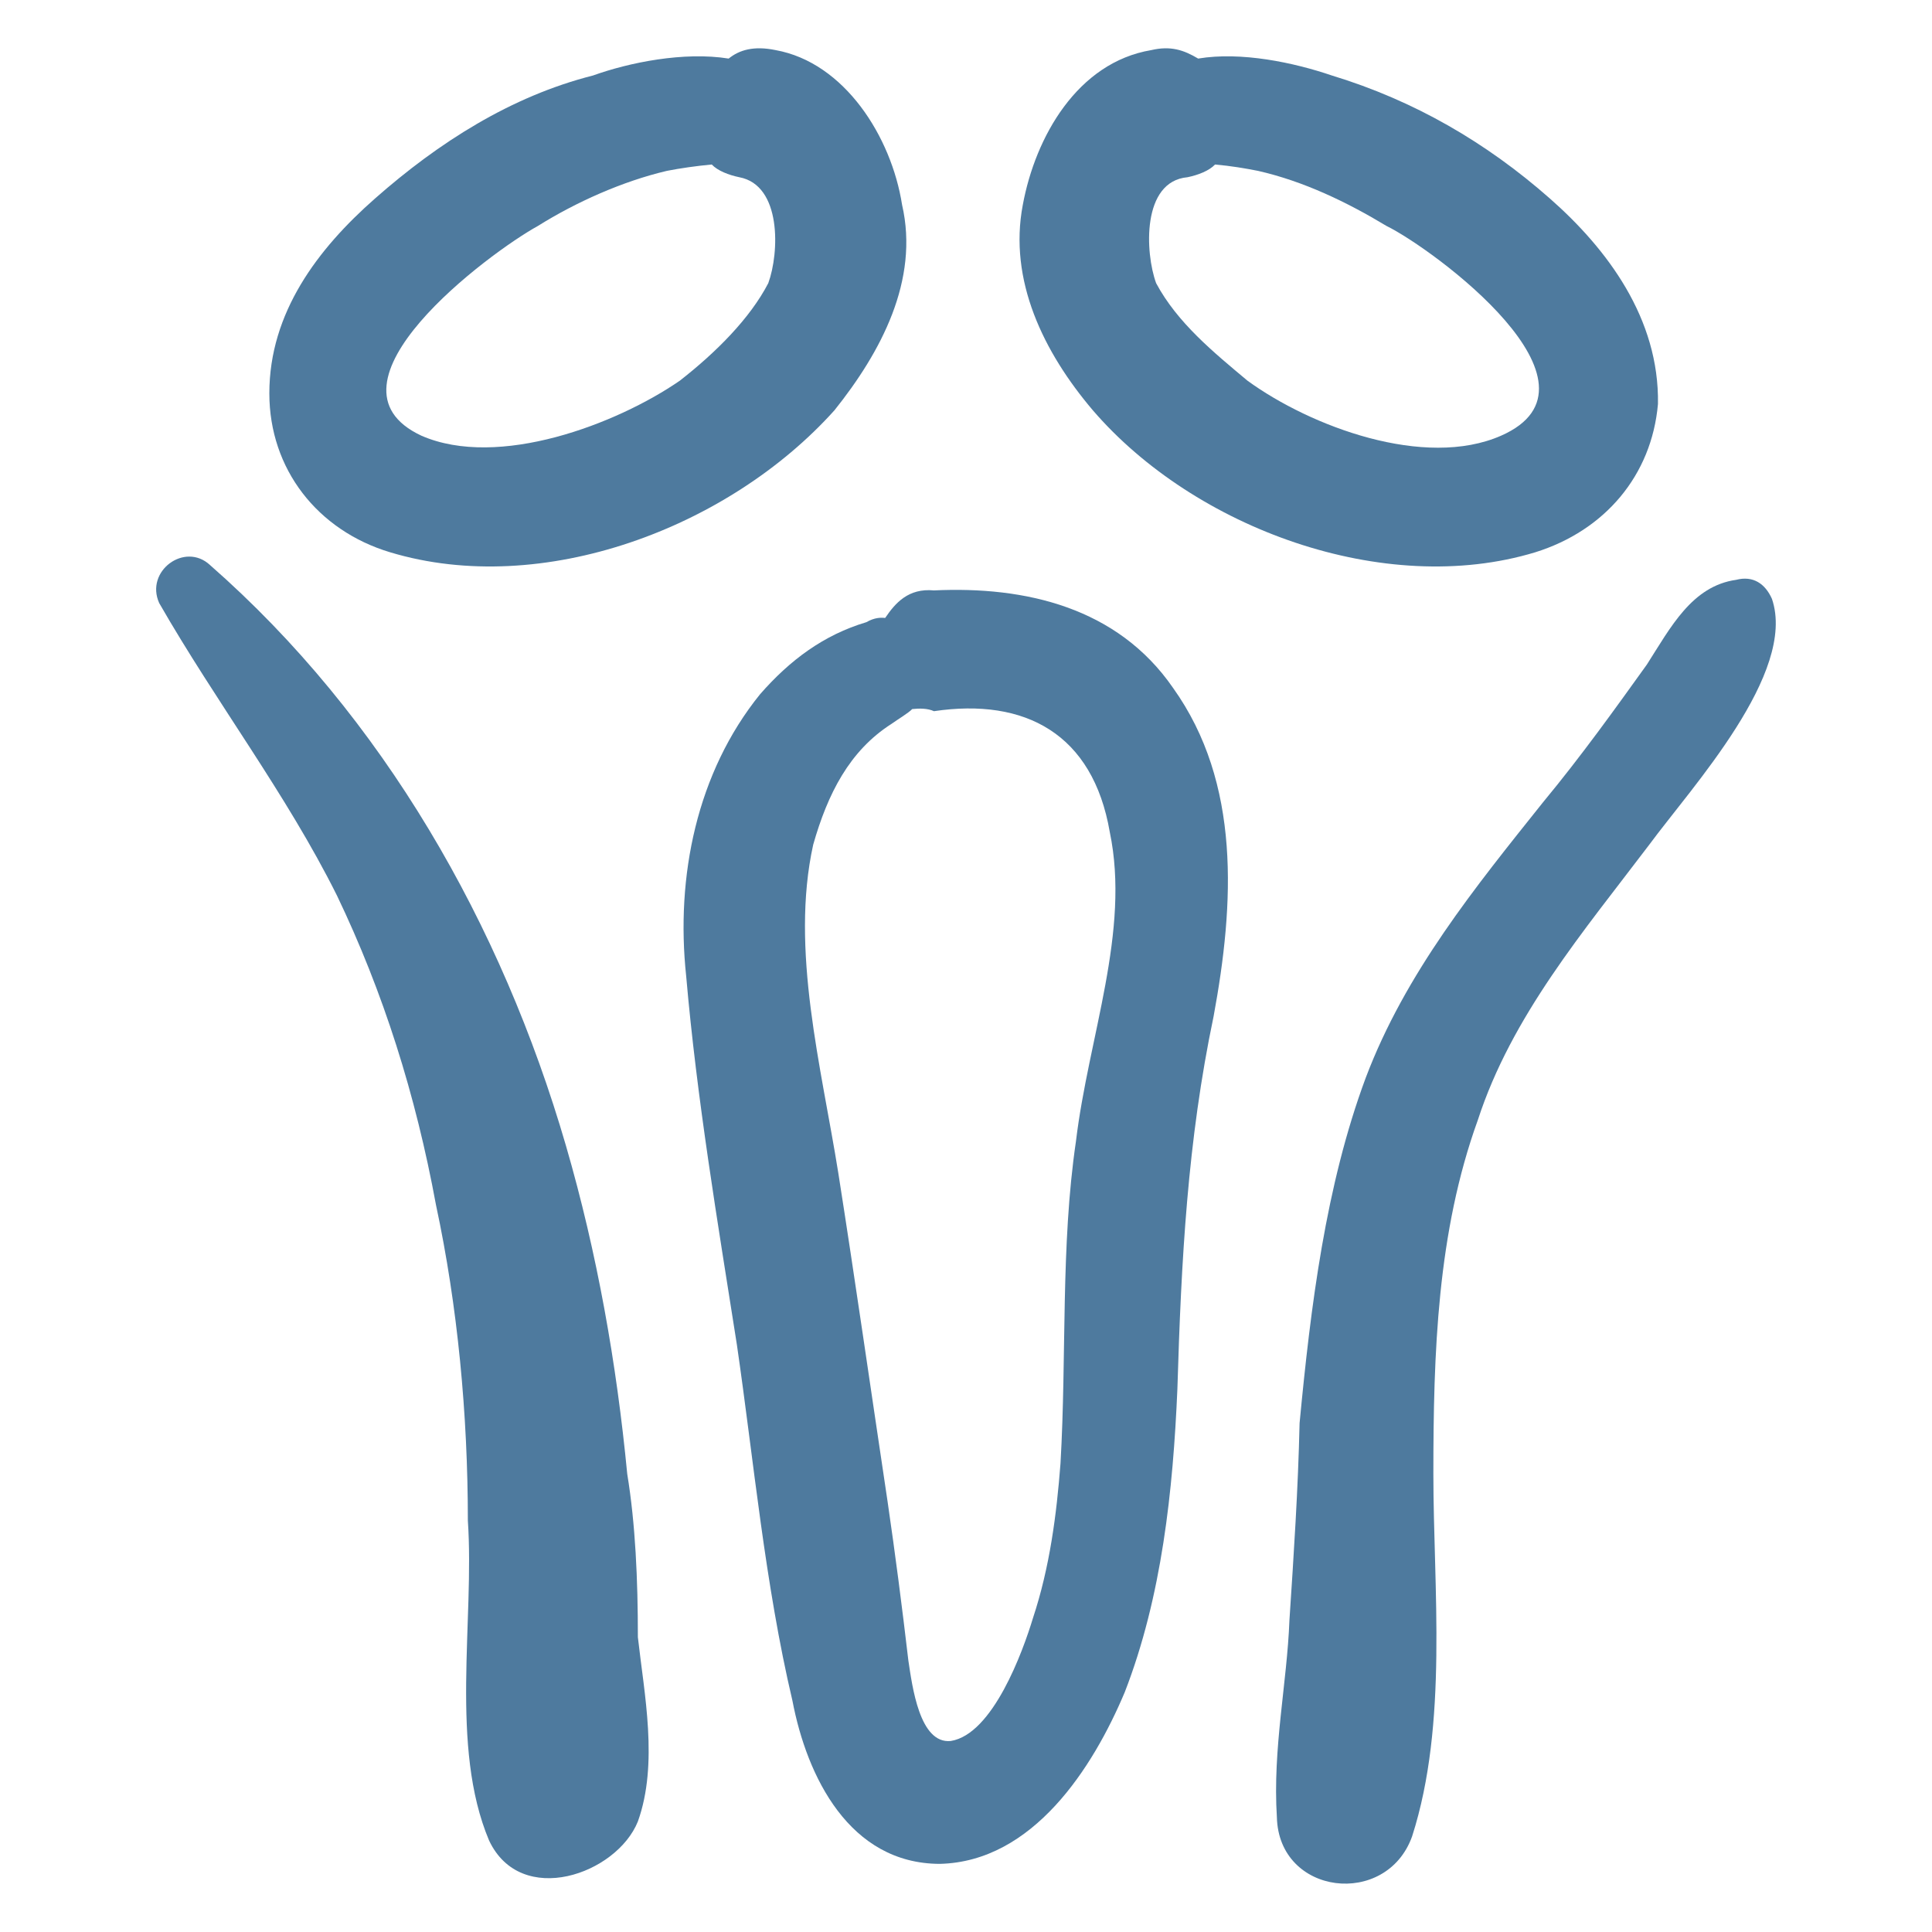
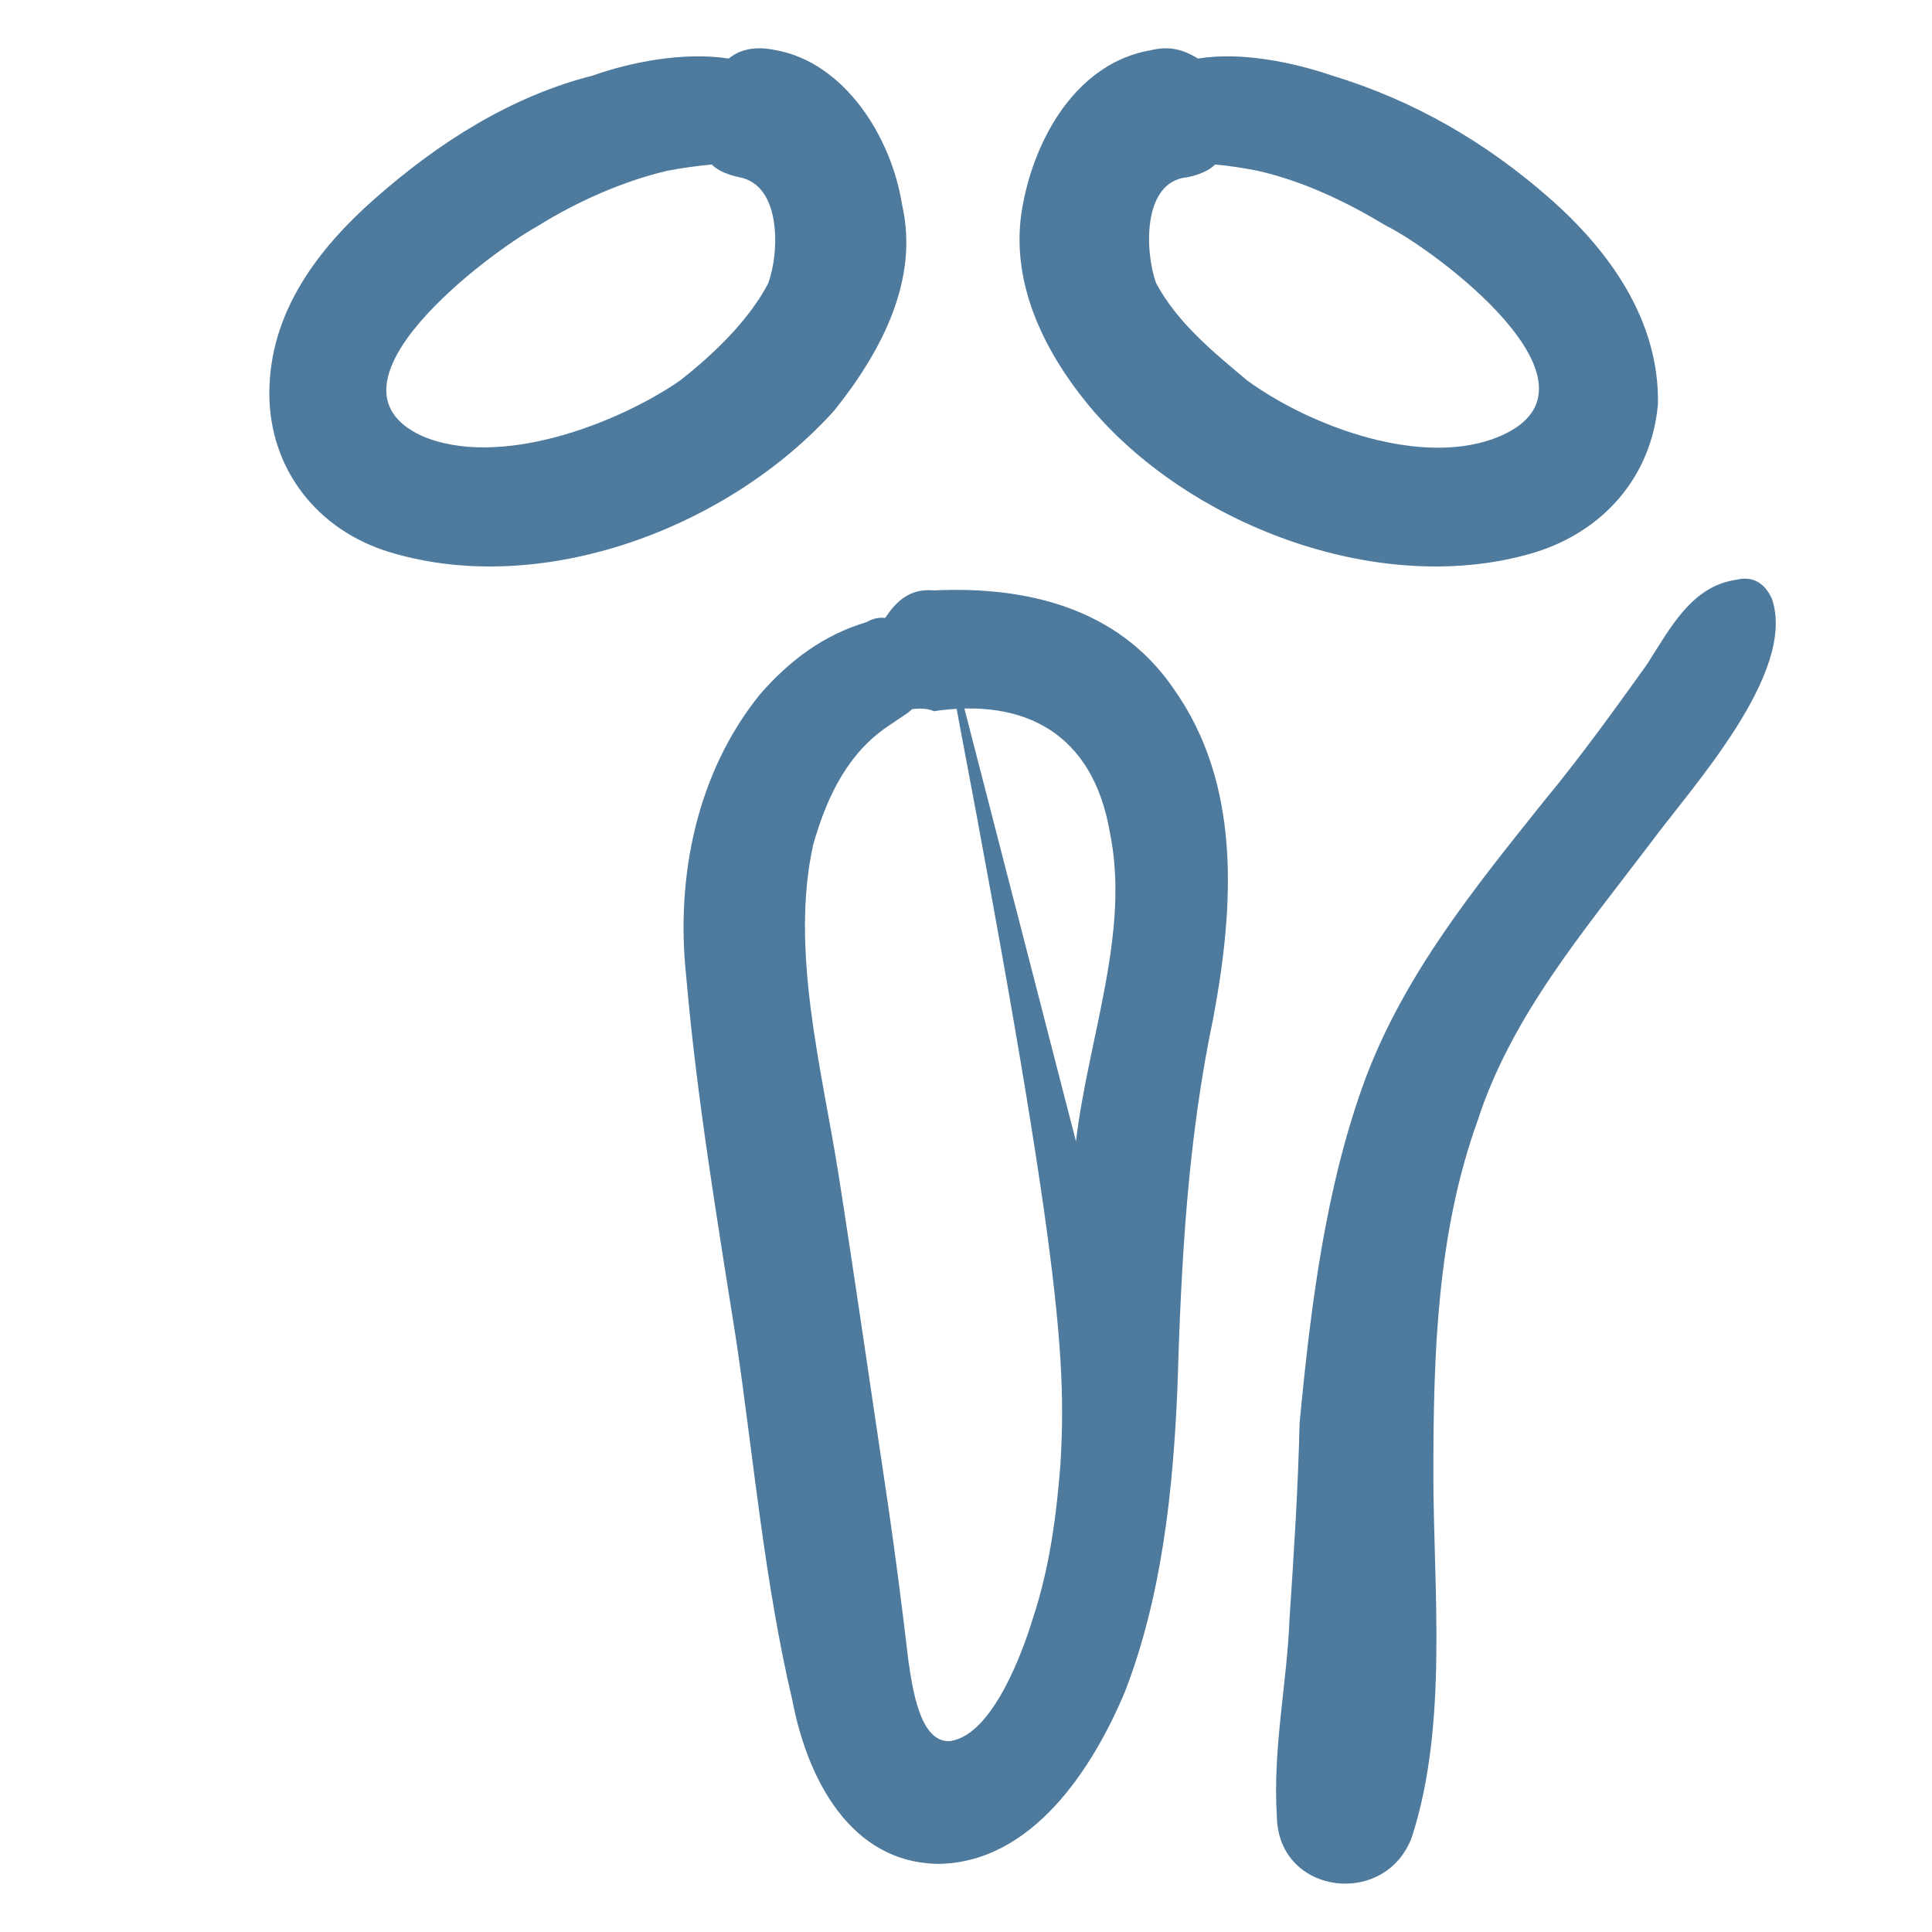
<svg xmlns="http://www.w3.org/2000/svg" version="1.1" width="100%" height="100%" id="svgWorkerArea" viewBox="0 0 400 400" style="background: white;">
  <defs id="defsdoc">
    <pattern id="patternBool" x="0" y="0" width="10" height="10" patternUnits="userSpaceOnUse" patternTransform="rotate(35)">
      <circle cx="5" cy="5" r="4" style="stroke: none;fill: #ff000070;" />
    </pattern>
  </defs>
  <g id="fileImp-345492250" class="cosito">
    <path id="pathImp-301023218" class="grouped" style="fill:#4E7A9E; " d="M80.764 114.342C112.264 123.842 150.864 109.342 172.764 84.949 182.364 72.942 190.364 58.042 186.764 42.396 184.565 28.342 174.864 12.942 160.565 10.371 156.065 9.442 153.065 10.342 150.864 12.126 141.565 10.642 130.264 12.942 122.764 15.635 105.764 19.942 90.764 29.542 77.665 41.08 65.764 51.542 55.764 64.742 55.764 81.44 55.764 97.142 65.764 109.842 80.764 114.342 80.764 114.242 80.764 114.242 80.764 114.342M111.365 46.783C119.264 41.842 128.864 37.542 138.065 35.377 140.764 34.842 144.264 34.342 147.364 34.06 148.565 35.342 150.864 36.242 153.065 36.693 161.864 38.342 161.364 52.342 159.065 58.627 155.264 65.942 148.264 72.942 140.764 78.807 127.665 87.842 103.165 97.142 87.264 90.213 64.564 79.642 101.264 52.342 111.365 46.783 111.365 46.342 111.365 46.342 111.365 46.783" />
    <path id="pathImp-84384781" class="grouped" style="fill:#4E7A9E; " d="M317.865 114.342C332.264 109.842 341.964 98.442 343.264 83.633 343.565 65.942 332.764 51.542 320.865 41.08 307.764 29.542 292.865 20.842 275.764 15.635 267.865 12.942 256.964 10.642 248.065 12.126 245.065 10.342 242.364 9.442 238.364 10.371 223.065 12.942 214.364 28.342 211.764 42.396 208.764 58.042 216.065 72.942 226.264 84.949 247.264 109.342 286.565 123.842 317.865 114.342 317.865 114.242 317.865 114.242 317.865 114.342M287.065 46.783C296.764 51.542 334.865 79.642 310.764 90.213 294.964 97.142 271.365 88.342 258.264 78.807 251.264 72.942 243.764 66.842 239.364 58.627 237.065 52.342 236.364 37.542 245.864 36.693 248.065 36.242 250.364 35.342 251.565 34.06 254.764 34.342 257.764 34.842 260.464 35.377 269.964 37.542 278.865 41.842 287.065 46.783 287.065 46.342 287.065 46.342 287.065 46.783" />
-     <path id="pathImp-199459006" class="grouped" style="fill:#4E7A9E; " d="M193.364 122.238C188.065 121.742 185.364 124.842 183.264 127.941 182.364 127.842 181.065 127.842 179.364 128.819 170.565 131.442 163.565 136.642 157.364 143.734 144.264 159.942 139.864 181.442 142.065 202.081 144.264 227.442 148.565 252.942 152.565 278.414 156.065 302.442 158.364 327.942 164.065 352.114 167.065 367.842 175.864 385.842 194.565 385.894 213.864 385.442 226.264 366.042 232.864 350.36 240.565 330.542 242.864 308.542 243.764 287.626 244.565 260.842 245.864 236.142 251.264 210.416 255.565 187.142 256.964 162.142 242.864 142.418 231.364 125.742 212.264 121.342 193.364 122.238 193.364 121.742 193.364 121.742 193.364 122.238M222.764 236.299C219.565 258.042 220.864 280.542 219.565 302.981 218.764 313.442 217.364 324.442 213.864 335.005 211.764 341.942 205.565 359.042 196.864 360.45 190.364 361.142 188.864 349.042 188.065 343.779 186.764 332.642 185.364 321.842 183.764 310.877 180.264 287.542 177.065 265.142 173.565 242.879 170.065 220.942 163.565 196.642 168.364 174.882 171.364 164.342 175.864 155.442 184.565 149.876 185.864 148.942 188.065 147.642 188.864 146.805 190.364 146.642 192.065 146.642 193.364 147.244 212.264 144.442 226.264 151.942 229.764 172.249 234.065 192.842 225.364 214.642 222.764 236.299 222.764 236.142 222.764 236.142 222.764 236.299" />
+     <path id="pathImp-199459006" class="grouped" style="fill:#4E7A9E; " d="M193.364 122.238C188.065 121.742 185.364 124.842 183.264 127.941 182.364 127.842 181.065 127.842 179.364 128.819 170.565 131.442 163.565 136.642 157.364 143.734 144.264 159.942 139.864 181.442 142.065 202.081 144.264 227.442 148.565 252.942 152.565 278.414 156.065 302.442 158.364 327.942 164.065 352.114 167.065 367.842 175.864 385.842 194.565 385.894 213.864 385.442 226.264 366.042 232.864 350.36 240.565 330.542 242.864 308.542 243.764 287.626 244.565 260.842 245.864 236.142 251.264 210.416 255.565 187.142 256.964 162.142 242.864 142.418 231.364 125.742 212.264 121.342 193.364 122.238 193.364 121.742 193.364 121.742 193.364 122.238C219.565 258.042 220.864 280.542 219.565 302.981 218.764 313.442 217.364 324.442 213.864 335.005 211.764 341.942 205.565 359.042 196.864 360.45 190.364 361.142 188.864 349.042 188.065 343.779 186.764 332.642 185.364 321.842 183.764 310.877 180.264 287.542 177.065 265.142 173.565 242.879 170.065 220.942 163.565 196.642 168.364 174.882 171.364 164.342 175.864 155.442 184.565 149.876 185.864 148.942 188.065 147.642 188.864 146.805 190.364 146.642 192.065 146.642 193.364 147.244 212.264 144.442 226.264 151.942 229.764 172.249 234.065 192.842 225.364 214.642 222.764 236.299 222.764 236.142 222.764 236.142 222.764 236.299" />
    <path id="pathImp-472925111" class="grouped" style="fill:#4E7A9E; " d="M366.865 123.993C365.464 120.842 362.964 119.142 359.464 120.045 350.264 121.342 345.865 129.942 340.964 137.593 334.464 146.642 327.464 156.442 319.464 166.108 305.464 183.642 290.964 201.442 282.764 223.138 274.464 245.442 271.365 270.442 269.065 294.645 268.764 308.142 267.865 321.842 266.964 335.444 266.464 348.542 263.464 362.042 264.365 376.243 264.764 392.442 287.065 395.042 292.365 380.191 299.865 356.842 296.764 328.842 296.764 305.174 296.764 280.042 297.565 255.142 305.964 231.912 312.964 210.342 327.865 192.842 341.464 174.882 350.264 162.942 372.065 139.342 366.865 123.993 366.865 123.442 366.865 123.442 366.865 123.993" />
-     <path id="pathImp-186474966" class="grouped" style="fill:#4E7A9E; " d="M129.864 305.174C127.665 282.342 123.665 259.542 117.165 237.176 103.865 191.442 79.365 148.442 43.465 116.974 38.264 112.142 29.965 118.242 32.965 124.87 44.764 145.442 59.264 164.342 69.764 185.41 79.365 205.442 86.064 226.642 90.264 249.46 94.764 270.442 96.865 292.842 96.865 314.825 98.264 335.442 93.064 361.642 101.264 381.068 107.865 395.042 127.665 388.042 132.065 377.12 136.364 365.142 133.364 350.642 132.065 338.954 132.065 327.042 131.565 315.542 129.864 305.174 129.864 304.542 129.864 304.542 129.864 305.174" />
  </g>
</svg>